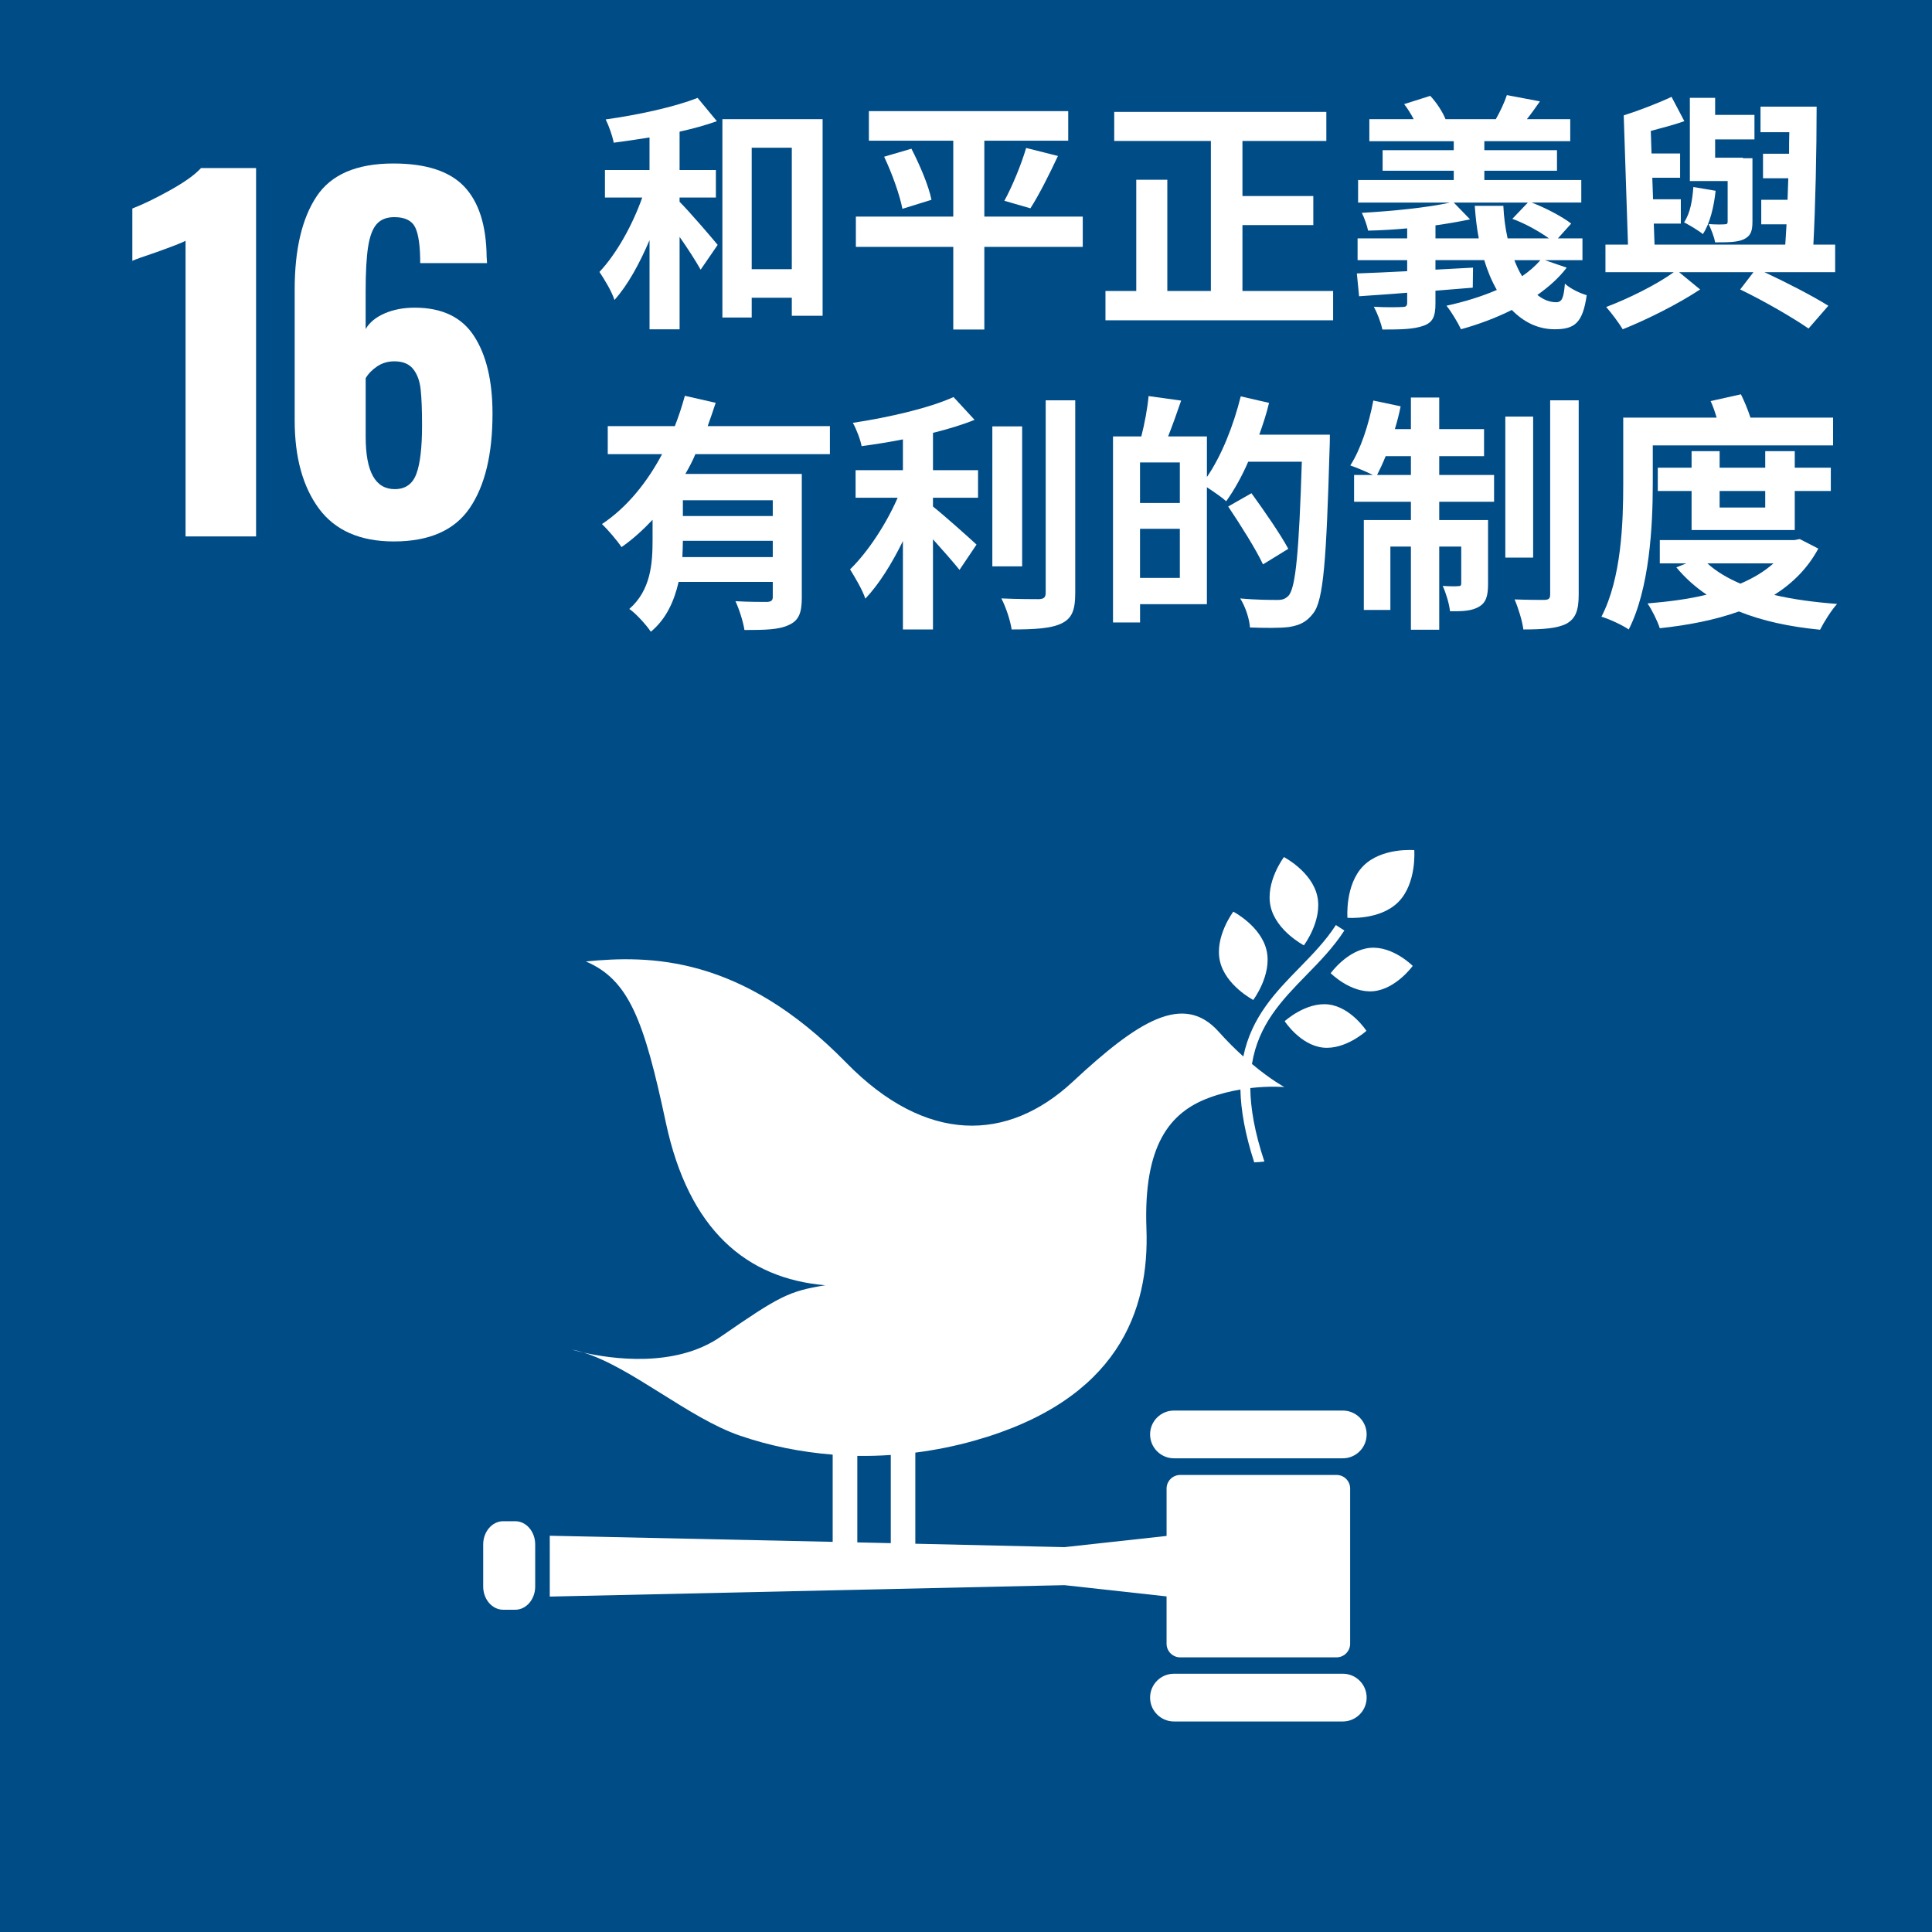
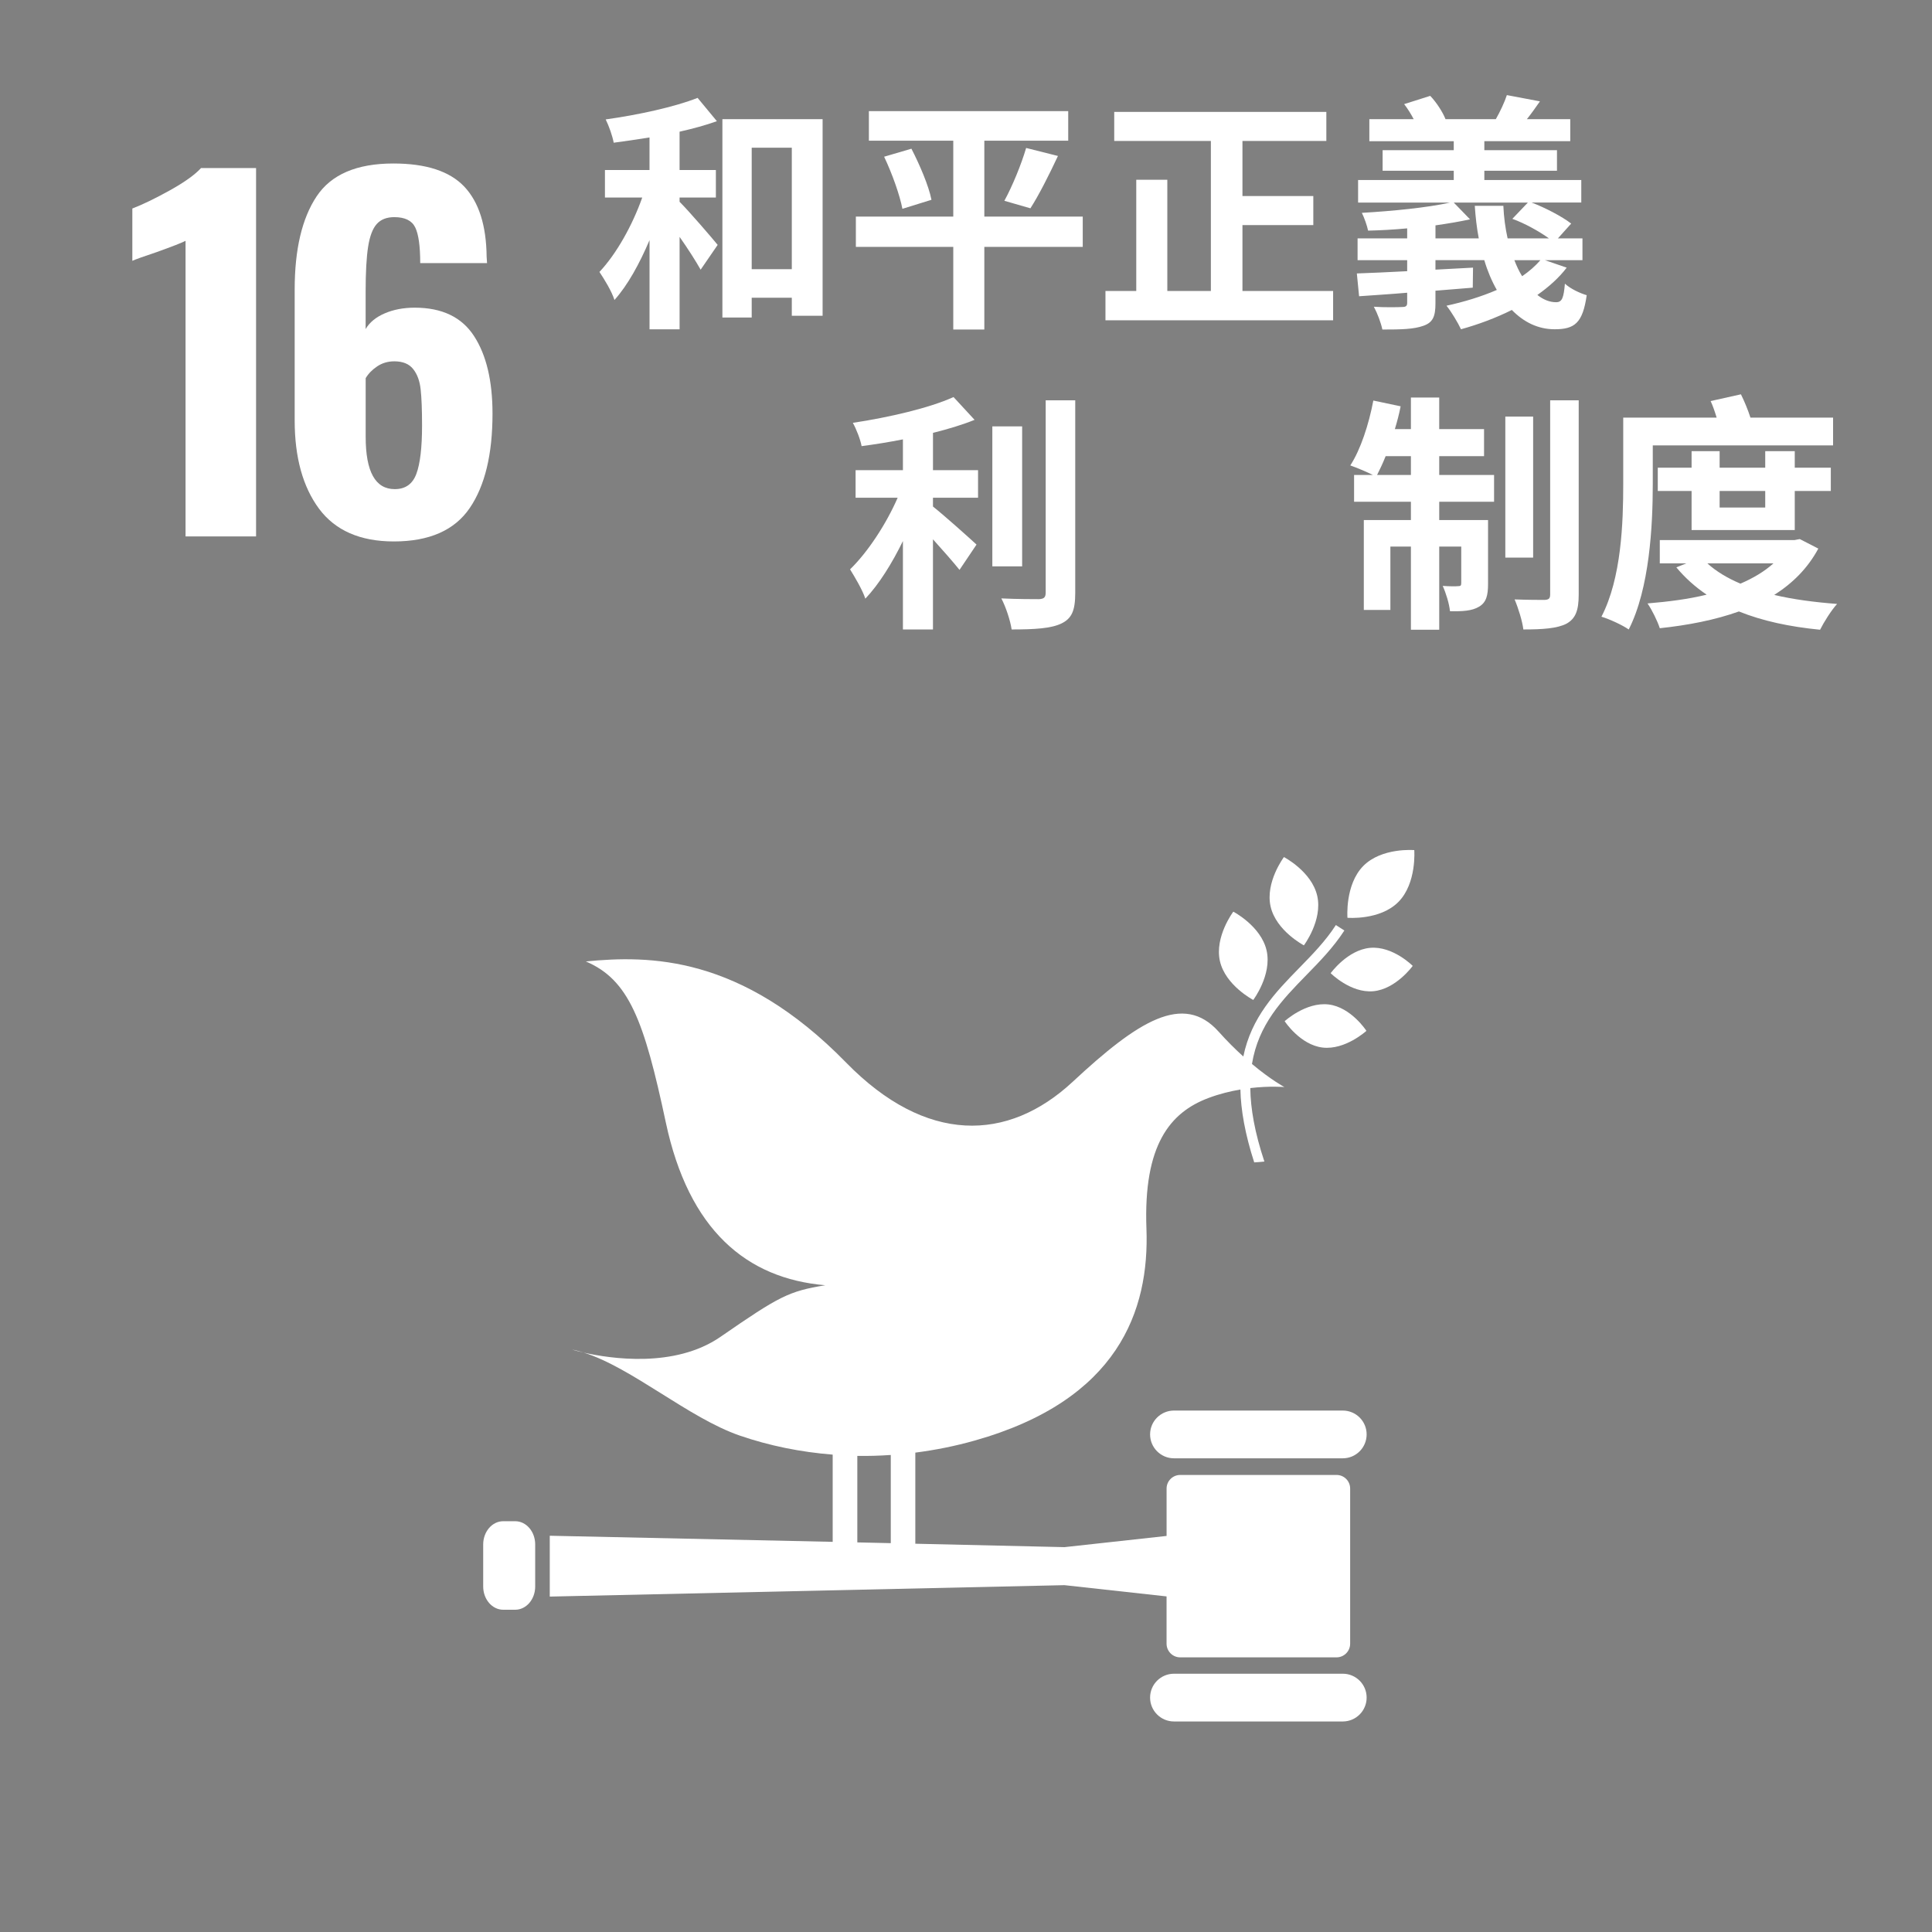
<svg xmlns="http://www.w3.org/2000/svg" xmlns:xlink="http://www.w3.org/1999/xlink" version="1.1" id="圖層_1" x="0px" y="0px" width="97.229px" height="97.229px" viewBox="0 0 97.229 97.229" enable-background="new 0 0 97.229 97.229" xml:space="preserve">
  <rect x="0" y="0" width="97.229" height="97.229" fill="#808080" stroke="none" />
  <g>
    <defs>
      <rect id="SVGID_1_" x="0" y="0" width="97.229" height="97.228" />
    </defs>
    <clipPath id="SVGID_2_">
      <use xlink:href="#SVGID_1_" overflow="visible" />
    </clipPath>
-     <rect x="0" y="0" clip-path="url(#SVGID_2_)" fill="#004C87" width="97.229" height="97.228" />
    <path clip-path="url(#SVGID_2_)" fill="#FFFFFF" d="M9.338,12.119c-0.168,0.091-0.656,0.282-1.465,0.572   c-0.641,0.214-1.045,0.358-1.213,0.435v-2.633c0.518-0.197,1.148-0.503,1.889-0.914c0.74-0.412,1.262-0.786,1.568-1.122h2.77   v18.539H9.338V12.119z" />
    <path clip-path="url(#SVGID_2_)" fill="#FFFFFF" d="M20.953,23.849c0.191-0.51,0.287-1.323,0.287-2.438   c0-0.777-0.023-1.381-0.07-1.808c-0.045-0.427-0.17-0.771-0.377-1.03c-0.205-0.26-0.521-0.389-0.949-0.389   c-0.32,0-0.607,0.084-0.859,0.252s-0.445,0.365-0.582,0.595v2.952c0,1.756,0.486,2.633,1.463,2.633   C20.401,24.616,20.762,24.361,20.953,23.849 M16.055,25.601c-0.814-1.1-1.225-2.579-1.225-4.441v-6.592   c0-2.014,0.367-3.573,1.1-4.68s2.021-1.66,3.867-1.66c1.648,0,2.838,0.39,3.572,1.168c0.732,0.778,1.105,1.953,1.121,3.525   l0.021,0.32h-3.363c0-0.855-0.084-1.454-0.252-1.797c-0.168-0.344-0.52-0.516-1.053-0.516c-0.383,0-0.676,0.115-0.881,0.344   c-0.207,0.229-0.352,0.61-0.436,1.145c-0.084,0.533-0.125,1.289-0.125,2.266v1.877c0.197-0.336,0.518-0.6,0.961-0.79   c0.441-0.19,0.945-0.286,1.51-0.286c1.373,0,2.369,0.477,2.986,1.431c0.619,0.954,0.928,2.255,0.928,3.902   c0,2.045-0.381,3.628-1.145,4.749c-0.764,1.122-2.037,1.683-3.822,1.683C18.127,27.248,16.871,26.698,16.055,25.601" />
    <path clip-path="url(#SVGID_2_)" fill="#FFFFFF" d="M64.615,43.132c0,0-0.947,1.26-0.672,2.486   c0.277,1.227,1.676,1.957,1.676,1.957s0.949-1.26,0.672-2.486C66.016,43.862,64.615,43.132,64.615,43.132" />
    <path clip-path="url(#SVGID_2_)" fill="#FFFFFF" d="M63.071,50.323c0,0,0.949-1.26,0.672-2.486   c-0.277-1.229-1.676-1.957-1.676-1.957s-0.949,1.259-0.674,2.486C61.67,49.593,63.071,50.323,63.071,50.323" />
    <path clip-path="url(#SVGID_2_)" fill="#FFFFFF" d="M66.967,48.976c0,0,1.002,1.01,2.143,0.908s1.986-1.275,1.986-1.275   s-1-1.01-2.143-0.908C67.813,47.802,66.967,48.976,66.967,48.976" />
    <path clip-path="url(#SVGID_2_)" fill="#FFFFFF" d="M68.608,43.58c-0.928,0.942-0.797,2.608-0.797,2.608s1.637,0.141,2.566-0.799   c0.928-0.941,0.797-2.607,0.797-2.607S69.537,42.641,68.608,43.58" />
    <path clip-path="url(#SVGID_2_)" fill="#FFFFFF" d="M66.561,52.719c1.137,0.134,2.205-0.841,2.205-0.841s-0.773-1.193-1.908-1.328   c-1.139-0.134-2.207,0.842-2.207,0.842S65.426,52.584,66.561,52.719" />
    <path clip-path="url(#SVGID_2_)" fill="#FFFFFF" d="M67.576,70.987h-8.494c-0.664,0-1.203,0.536-1.203,1.2s0.539,1.203,1.203,1.203   h8.494c0.664,0,1.201-0.539,1.201-1.203S68.24,70.987,67.576,70.987" />
    <path clip-path="url(#SVGID_2_)" fill="#FFFFFF" d="M67.576,84.231h-8.494c-0.664,0-1.203,0.536-1.203,1.202   c0,0.662,0.539,1.201,1.203,1.201h8.494c0.664,0,1.201-0.539,1.201-1.201C68.778,84.767,68.24,84.231,67.576,84.231" />
    <path clip-path="url(#SVGID_2_)" fill="#FFFFFF" d="M29.379,68.07c-0.201-0.063-0.398-0.117-0.59-0.152   C28.789,67.917,29.006,67.986,29.379,68.07" />
    <path clip-path="url(#SVGID_2_)" fill="#FFFFFF" d="M43.145,73.268c0.559,0.01,1.121-0.007,1.684-0.046v4.438l-1.684-0.038V73.268z    M67.264,74.228h-7.871c-0.377,0-0.684,0.307-0.684,0.684v2.385l-5.139,0.564l-7.506-0.172v-4.585   c0.998-0.128,1.996-0.326,2.986-0.606c7.227-2.038,8.801-6.539,8.645-10.672c-0.156-4.209,1.189-5.844,3.125-6.57   c0.555-0.209,1.104-0.34,1.604-0.426c0.023,1.034,0.232,2.236,0.695,3.668c0.172-0.01,0.342-0.023,0.512-0.042   c-0.488-1.466-0.697-2.67-0.709-3.698c1-0.117,1.715-0.051,1.715-0.051s-0.678-0.363-1.631-1.162   c0.324-1.992,1.512-3.217,2.734-4.469c0.674-0.688,1.367-1.4,1.916-2.248l-0.428-0.274c-0.518,0.806-1.197,1.497-1.852,2.168   c-1.193,1.221-2.398,2.468-2.805,4.447c-0.389-0.351-0.809-0.765-1.238-1.245c-1.781-1.998-4.074-0.531-7.346,2.515   c-3.271,3.044-7.387,3.147-11.406-0.964c-5.301-5.428-9.928-5.397-13.098-5.09c2.168,0.925,2.928,2.952,4.025,8.105   c1.152,5.407,4.055,7.854,8.025,8.191c-1.842,0.299-2.318,0.554-5.277,2.598c-2.311,1.594-5.563,1.09-6.881,0.791   c2.42,0.754,5.287,3.292,7.852,4.176c1.492,0.514,3.066,0.831,4.678,0.959v4.389l-14.238-0.307v3.062l25.902-0.575l5.139,0.566   v2.381c0,0.377,0.307,0.686,0.684,0.686h7.871c0.377,0,0.684-0.309,0.684-0.686v-7.809C67.948,74.534,67.641,74.228,67.264,74.228" />
    <path clip-path="url(#SVGID_2_)" fill="#FFFFFF" d="M26.934,79.841c0,0.646-0.449,1.17-1.006,1.17h-0.605   c-0.553,0-1.006-0.523-1.006-1.17v-2.115c0-0.646,0.453-1.17,1.006-1.17h0.605c0.557,0,1.006,0.523,1.006,1.17V79.841z" />
    <g clip-path="url(#SVGID_2_)">
      <path fill="#FFFFFF" d="M34.201,10.156c0.504,0.504,1.639,1.828,1.916,2.168l-0.857,1.248c-0.24-0.428-0.643-1.059-1.059-1.651    v4.651h-1.513v-4.487c-0.505,1.185-1.097,2.269-1.765,3.012c-0.139-0.441-0.504-1.034-0.756-1.412    c0.857-0.908,1.664-2.357,2.154-3.744h-1.877V8.555h2.243V6.917c-0.618,0.101-1.223,0.189-1.802,0.265    c-0.063-0.34-0.24-0.845-0.404-1.172c1.639-0.227,3.479-0.63,4.626-1.084l0.97,1.172c-0.554,0.202-1.209,0.378-1.877,0.529v1.928    h1.827v1.386h-1.827V10.156z M41.398,5.996v9.894h-1.55v-0.907H37.83v0.996h-1.475V5.996H41.398z M39.848,13.546V7.433H37.83    v6.113H39.848z" />
      <path fill="#FFFFFF" d="M54.49,12.425h-4.953v4.159h-1.563v-4.159h-4.902v-1.525h4.902V7.08h-4.247V5.593h10.032V7.08h-4.222    v3.819h4.953V12.425z M45.868,7.484c0.416,0.807,0.87,1.865,1.009,2.571l-1.463,0.454c-0.125-0.668-0.516-1.777-0.92-2.622    L45.868,7.484z M50.545,10.105c0.402-0.731,0.856-1.84,1.096-2.659l1.601,0.403c-0.454,0.97-0.97,1.991-1.386,2.634L50.545,10.105    z" />
      <path fill="#FFFFFF" d="M67.09,14.643v1.475H55.633v-1.475h1.55V9.047h1.563v5.596h2.192v-7.55h-4.864V5.631h10.675v1.462h-4.222    v2.773h3.566v1.462h-3.566v3.315H67.09z" />
      <path fill="#FFFFFF" d="M78.845,13.47c-0.392,0.517-0.907,0.971-1.476,1.374c0.303,0.239,0.618,0.365,0.945,0.365    c0.303,0,0.379-0.227,0.441-0.933c0.29,0.265,0.757,0.479,1.097,0.58c-0.201,1.412-0.617,1.714-1.613,1.714    c-0.831,0-1.55-0.353-2.155-0.971c-0.807,0.403-1.688,0.731-2.559,0.971c-0.139-0.303-0.491-0.895-0.73-1.185    c0.869-0.189,1.752-0.454,2.533-0.794c-0.252-0.441-0.467-0.945-0.631-1.5H72.24v0.479l1.891-0.101l-0.013,1.008L72.24,14.63    v0.643c0,0.668-0.139,0.958-0.605,1.122c-0.491,0.177-1.134,0.189-2.066,0.189c-0.076-0.353-0.252-0.819-0.429-1.147    c0.542,0.038,1.235,0.025,1.425,0.013c0.188,0,0.252-0.051,0.252-0.214v-0.504c-0.883,0.076-1.715,0.126-2.42,0.177l-0.113-1.147    c0.692-0.025,1.574-0.063,2.533-0.114v-0.554h-2.496v-1.097h2.496v-0.504c-0.668,0.063-1.35,0.101-1.967,0.114    c-0.051-0.252-0.189-0.643-0.314-0.895c1.537-0.088,3.326-0.265,4.436-0.517h-4.625V9.059h4.814V8.593h-3.58V7.559h3.58V7.106    h-4.248V5.996h2.231c-0.139-0.265-0.302-0.529-0.479-0.756l1.312-0.416c0.315,0.328,0.63,0.819,0.769,1.172h2.533    c0.215-0.378,0.441-0.857,0.555-1.21l1.664,0.315c-0.227,0.328-0.454,0.643-0.656,0.895h2.182v1.109h-4.324v0.454h3.656v1.034    h-3.656v0.466h4.879v1.134H77.08c0.693,0.265,1.537,0.706,1.991,1.059l-0.668,0.744h1.235v1.097h-1.891L78.845,13.47z     M74.42,11.996c-0.1-0.517-0.163-1.071-0.201-1.639h1.438c0.025,0.58,0.1,1.122,0.214,1.639h2.079    c-0.491-0.353-1.209-0.756-1.84-0.983l0.781-0.819h-3.73l0.819,0.844c-0.517,0.113-1.109,0.214-1.739,0.303v0.655H74.42z     M76.211,13.093c0.113,0.29,0.238,0.567,0.391,0.807c0.353-0.24,0.668-0.517,0.92-0.807H76.211z" />
-       <path fill="#FFFFFF" d="M92.352,13.698h-3.554c1.185,0.554,2.445,1.21,3.214,1.689l-0.996,1.146    c-0.807-0.554-2.192-1.361-3.44-1.966l0.668-0.87H84.5l1.059,0.87c-1.084,0.718-2.659,1.512-3.895,2.004    c-0.189-0.315-0.555-0.807-0.832-1.122c1.109-0.416,2.559-1.135,3.403-1.752h-3.44v-1.387h1.134l-0.214-6.503    c0.793-0.252,1.764-0.63,2.406-0.933l0.644,1.223c-0.529,0.189-1.122,0.34-1.688,0.491l0.037,1.135h1.438v1.222h-1.399    l0.038,1.084h1.398v1.223h-1.361l0.038,1.059h6.579c0.025-0.328,0.038-0.655,0.063-1.021h-1.272v-1.235h1.323    c0.013-0.353,0.025-0.718,0.038-1.084h-1.272V7.736h1.311c0-0.365,0-0.718,0.012-1.084h-1.449V5.366h2.824    c0,2.243-0.063,5.054-0.164,6.944h1.096V13.698z M86.34,9.601c-0.088,0.819-0.289,1.651-0.643,2.18    c-0.189-0.164-0.681-0.454-0.945-0.592c0.314-0.466,0.416-1.109,0.467-1.777L86.34,9.601z M86.946,9.11h-1.903V4.925h1.272v0.857    h1.979v1.235h-1.979v0.92h1.399v0.025h0.479v3.188c0,0.517-0.102,0.731-0.441,0.895c-0.328,0.151-0.819,0.151-1.438,0.151    c-0.05-0.29-0.201-0.655-0.327-0.92c0.327,0.025,0.692,0.025,0.807,0.012c0.113,0,0.151-0.025,0.151-0.139V9.11z" />
-       <path fill="#FFFFFF" d="M34.995,22.856c-0.139,0.34-0.315,0.668-0.505,0.996h5.861v6.227c0,0.744-0.139,1.147-0.655,1.374    c-0.491,0.24-1.21,0.252-2.231,0.252c-0.063-0.416-0.264-1.046-0.453-1.45c0.643,0.038,1.373,0.038,1.588,0.038    c0.215-0.013,0.29-0.076,0.29-0.252v-0.756h-4.739c-0.215,0.945-0.617,1.865-1.398,2.508c-0.202-0.315-0.77-0.945-1.084-1.147    c1.084-0.945,1.172-2.293,1.172-3.466v-1.021c-0.479,0.504-0.983,0.971-1.563,1.374c-0.228-0.34-0.693-0.882-0.984-1.16    c1.273-0.844,2.282-2.118,3.025-3.517h-2.734v-1.412h3.377c0.202-0.517,0.365-1.021,0.504-1.525l1.551,0.353    c-0.126,0.391-0.265,0.781-0.403,1.172h6.151v1.412H34.995z M38.89,28.036v-0.819h-4.524c0,0.265-0.014,0.53-0.025,0.819H38.89z     M38.89,25.175h-4.524v0.794h4.524V25.175z" />
      <path fill="#FFFFFF" d="M46.952,23.662h2.269v1.387h-2.269v0.441c0.63,0.504,1.865,1.613,2.192,1.916l-0.856,1.273    c-0.315-0.391-0.845-0.996-1.336-1.538v4.537H45.44v-4.449c-0.555,1.134-1.209,2.181-1.891,2.899    c-0.15-0.454-0.529-1.084-0.769-1.475c0.896-0.87,1.827-2.294,2.395-3.604h-2.117v-1.387h2.382v-1.55    c-0.705,0.139-1.411,0.252-2.079,0.34c-0.063-0.34-0.265-0.857-0.441-1.172c1.827-0.277,3.845-0.744,5.067-1.298l1.059,1.147    c-0.618,0.252-1.336,0.466-2.093,0.655V23.662z M51.44,28.502h-1.5v-7.045h1.5V28.502z M54.112,20.146v9.692    c0,0.895-0.177,1.286-0.693,1.538c-0.517,0.252-1.349,0.302-2.508,0.302c-0.063-0.441-0.29-1.134-0.518-1.563    c0.82,0.038,1.639,0.038,1.891,0.038c0.24-0.013,0.341-0.076,0.341-0.328v-9.68H54.112z" />
-       <path fill="#FFFFFF" d="M66.926,21.873c0,0,0,0.504-0.013,0.681c-0.164,5.634-0.303,7.638-0.819,8.306    c-0.354,0.466-0.706,0.605-1.21,0.693c-0.479,0.063-1.235,0.05-1.979,0.025c-0.024-0.416-0.227-1.046-0.491-1.462    c0.807,0.076,1.55,0.076,1.878,0.076c0.252,0,0.391-0.05,0.555-0.214c0.365-0.403,0.529-2.293,0.668-6.743h-2.697    c-0.328,0.756-0.719,1.449-1.109,1.991c-0.201-0.189-0.63-0.479-0.971-0.706v5.886h-3.364v0.92h-1.361v-9.364h1.425    c0.163-0.63,0.314-1.437,0.365-2.029l1.639,0.227c-0.215,0.63-0.441,1.261-0.656,1.803h1.953v2.042    c0.732-1.059,1.337-2.583,1.702-4.058l1.425,0.328c-0.127,0.542-0.303,1.071-0.492,1.601H66.926z M59.376,23.272h-2.004v2.042    h2.004V23.272z M59.376,29.082v-2.471h-2.004v2.471H59.376z M63.561,28.402c-0.354-0.756-1.135-1.992-1.752-2.912l1.172-0.668    c0.631,0.87,1.462,2.067,1.853,2.798L63.561,28.402z" />
      <path fill="#FFFFFF" d="M72.43,23.902h2.76v1.349h-2.76v0.92h2.457v3.214c0,0.58-0.088,0.933-0.453,1.147    c-0.354,0.214-0.832,0.24-1.463,0.227c-0.037-0.378-0.201-0.908-0.365-1.273c0.354,0.025,0.656,0.025,0.781,0.012    c0.113,0,0.151-0.025,0.151-0.151v-1.84H72.43v4.185h-1.425v-4.185h-1.033v3.189h-1.337v-4.525h2.37v-0.92h-2.86v-1.349h0.945    c-0.328-0.164-0.846-0.378-1.135-0.479c0.517-0.794,0.933-2.067,1.159-3.265l1.374,0.29c-0.076,0.391-0.177,0.769-0.29,1.147    h0.807v-1.588h1.425v1.588h2.256v1.361H72.43V23.902z M71.005,23.902v-0.945h-1.272c-0.139,0.353-0.291,0.668-0.43,0.945H71.005z     M77.156,28.061h-1.4v-7.096h1.4V28.061z M79.449,20.146v9.78c0,0.807-0.164,1.21-0.617,1.462c-0.467,0.24-1.197,0.29-2.168,0.29    c-0.051-0.416-0.252-1.071-0.441-1.512c0.643,0.025,1.299,0.025,1.513,0.025c0.202-0.013,0.277-0.063,0.277-0.277v-9.768H79.449z" />
      <path fill="#FFFFFF" d="M83.177,24.356c0,2.118-0.164,5.269-1.21,7.323c-0.303-0.214-0.983-0.529-1.374-0.643    c1.009-1.941,1.097-4.752,1.097-6.667v-3.353h4.701c-0.088-0.29-0.189-0.592-0.303-0.832l1.525-0.34    c0.176,0.353,0.353,0.781,0.479,1.172h4.159v1.399h-9.074V24.356z M91.508,27.608c-0.529,0.983-1.285,1.739-2.219,2.332    c0.958,0.227,2.018,0.365,3.164,0.454c-0.29,0.315-0.668,0.92-0.857,1.298c-1.537-0.151-2.898-0.441-4.084-0.92    c-1.197,0.428-2.559,0.693-3.982,0.844c-0.113-0.353-0.391-0.92-0.617-1.248c1.046-0.088,2.055-0.214,2.975-0.441    c-0.58-0.391-1.097-0.857-1.525-1.374l0.504-0.202H83.53v-1.172h6.781l0.264-0.05L91.508,27.608z M85.13,26.675v-1.966h-1.701    v-1.172h1.701v-0.832h1.411v0.832h2.295v-0.832h1.486v0.832h1.815v1.172h-1.815v1.966H85.13z M85.924,28.351    c0.441,0.403,1.009,0.743,1.664,1.021c0.643-0.277,1.197-0.605,1.664-1.021H85.924z M86.541,24.709v0.832h2.295v-0.832H86.541z" />
    </g>
  </g>
</svg>